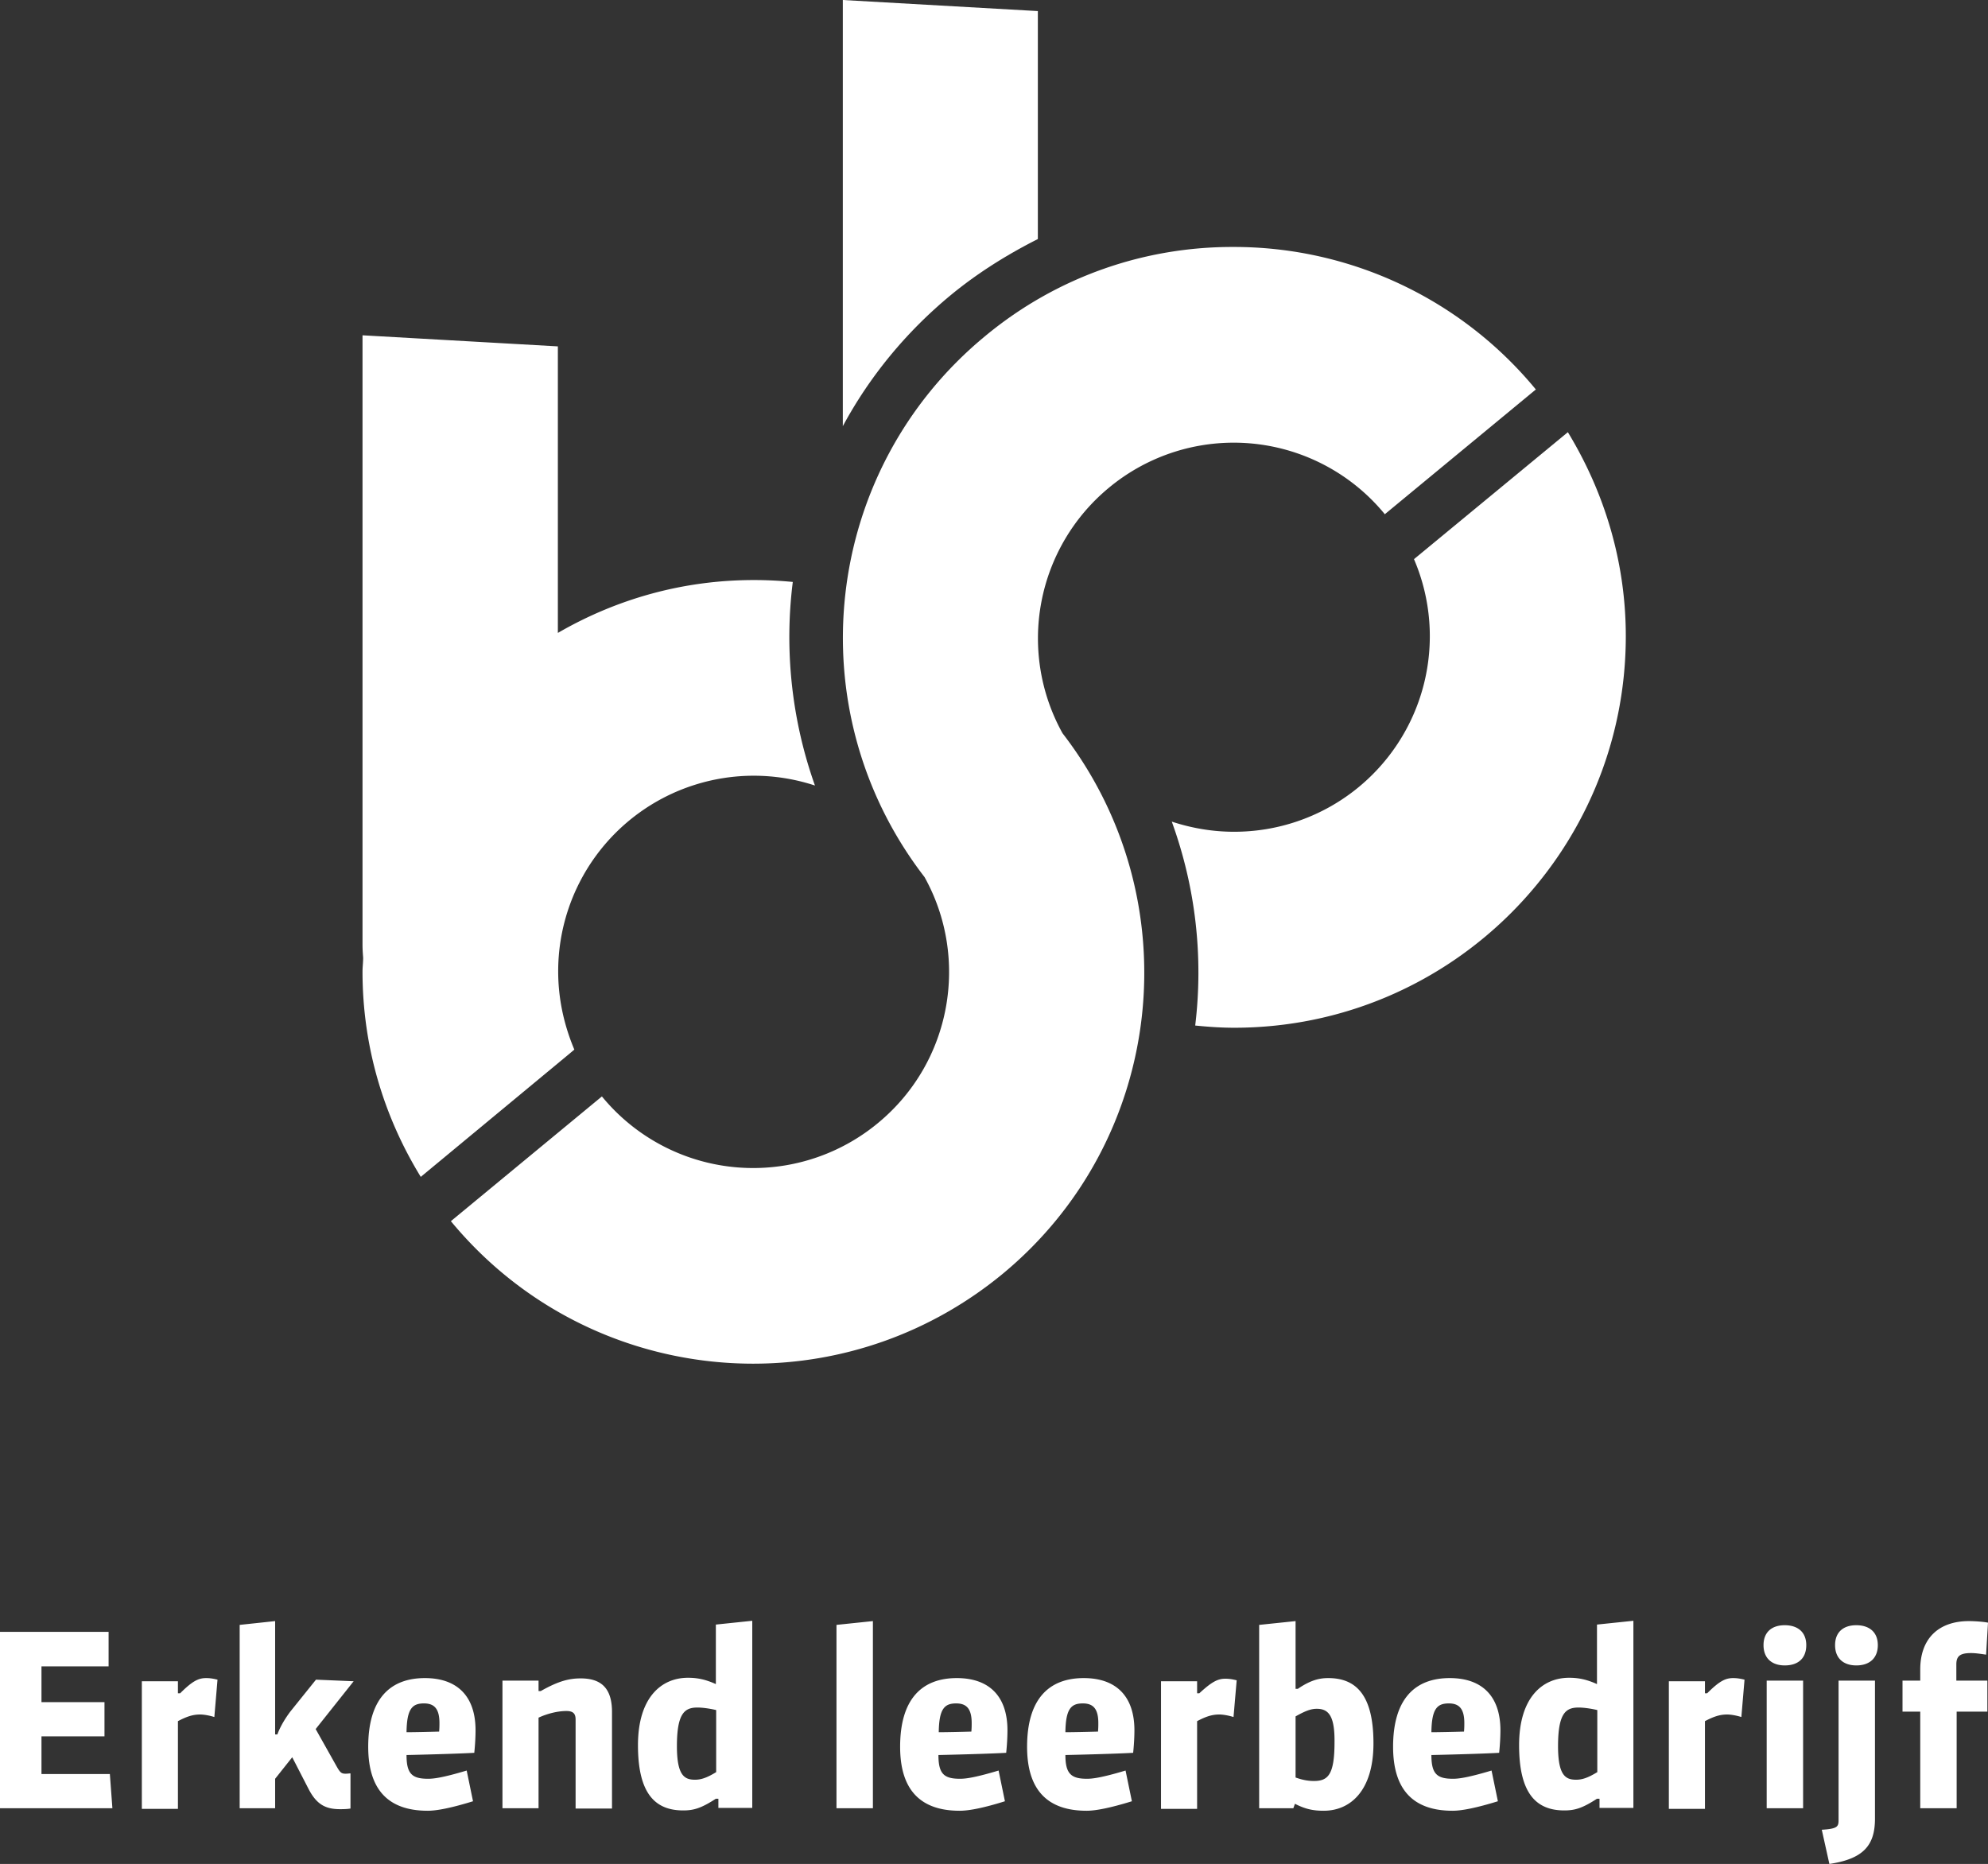
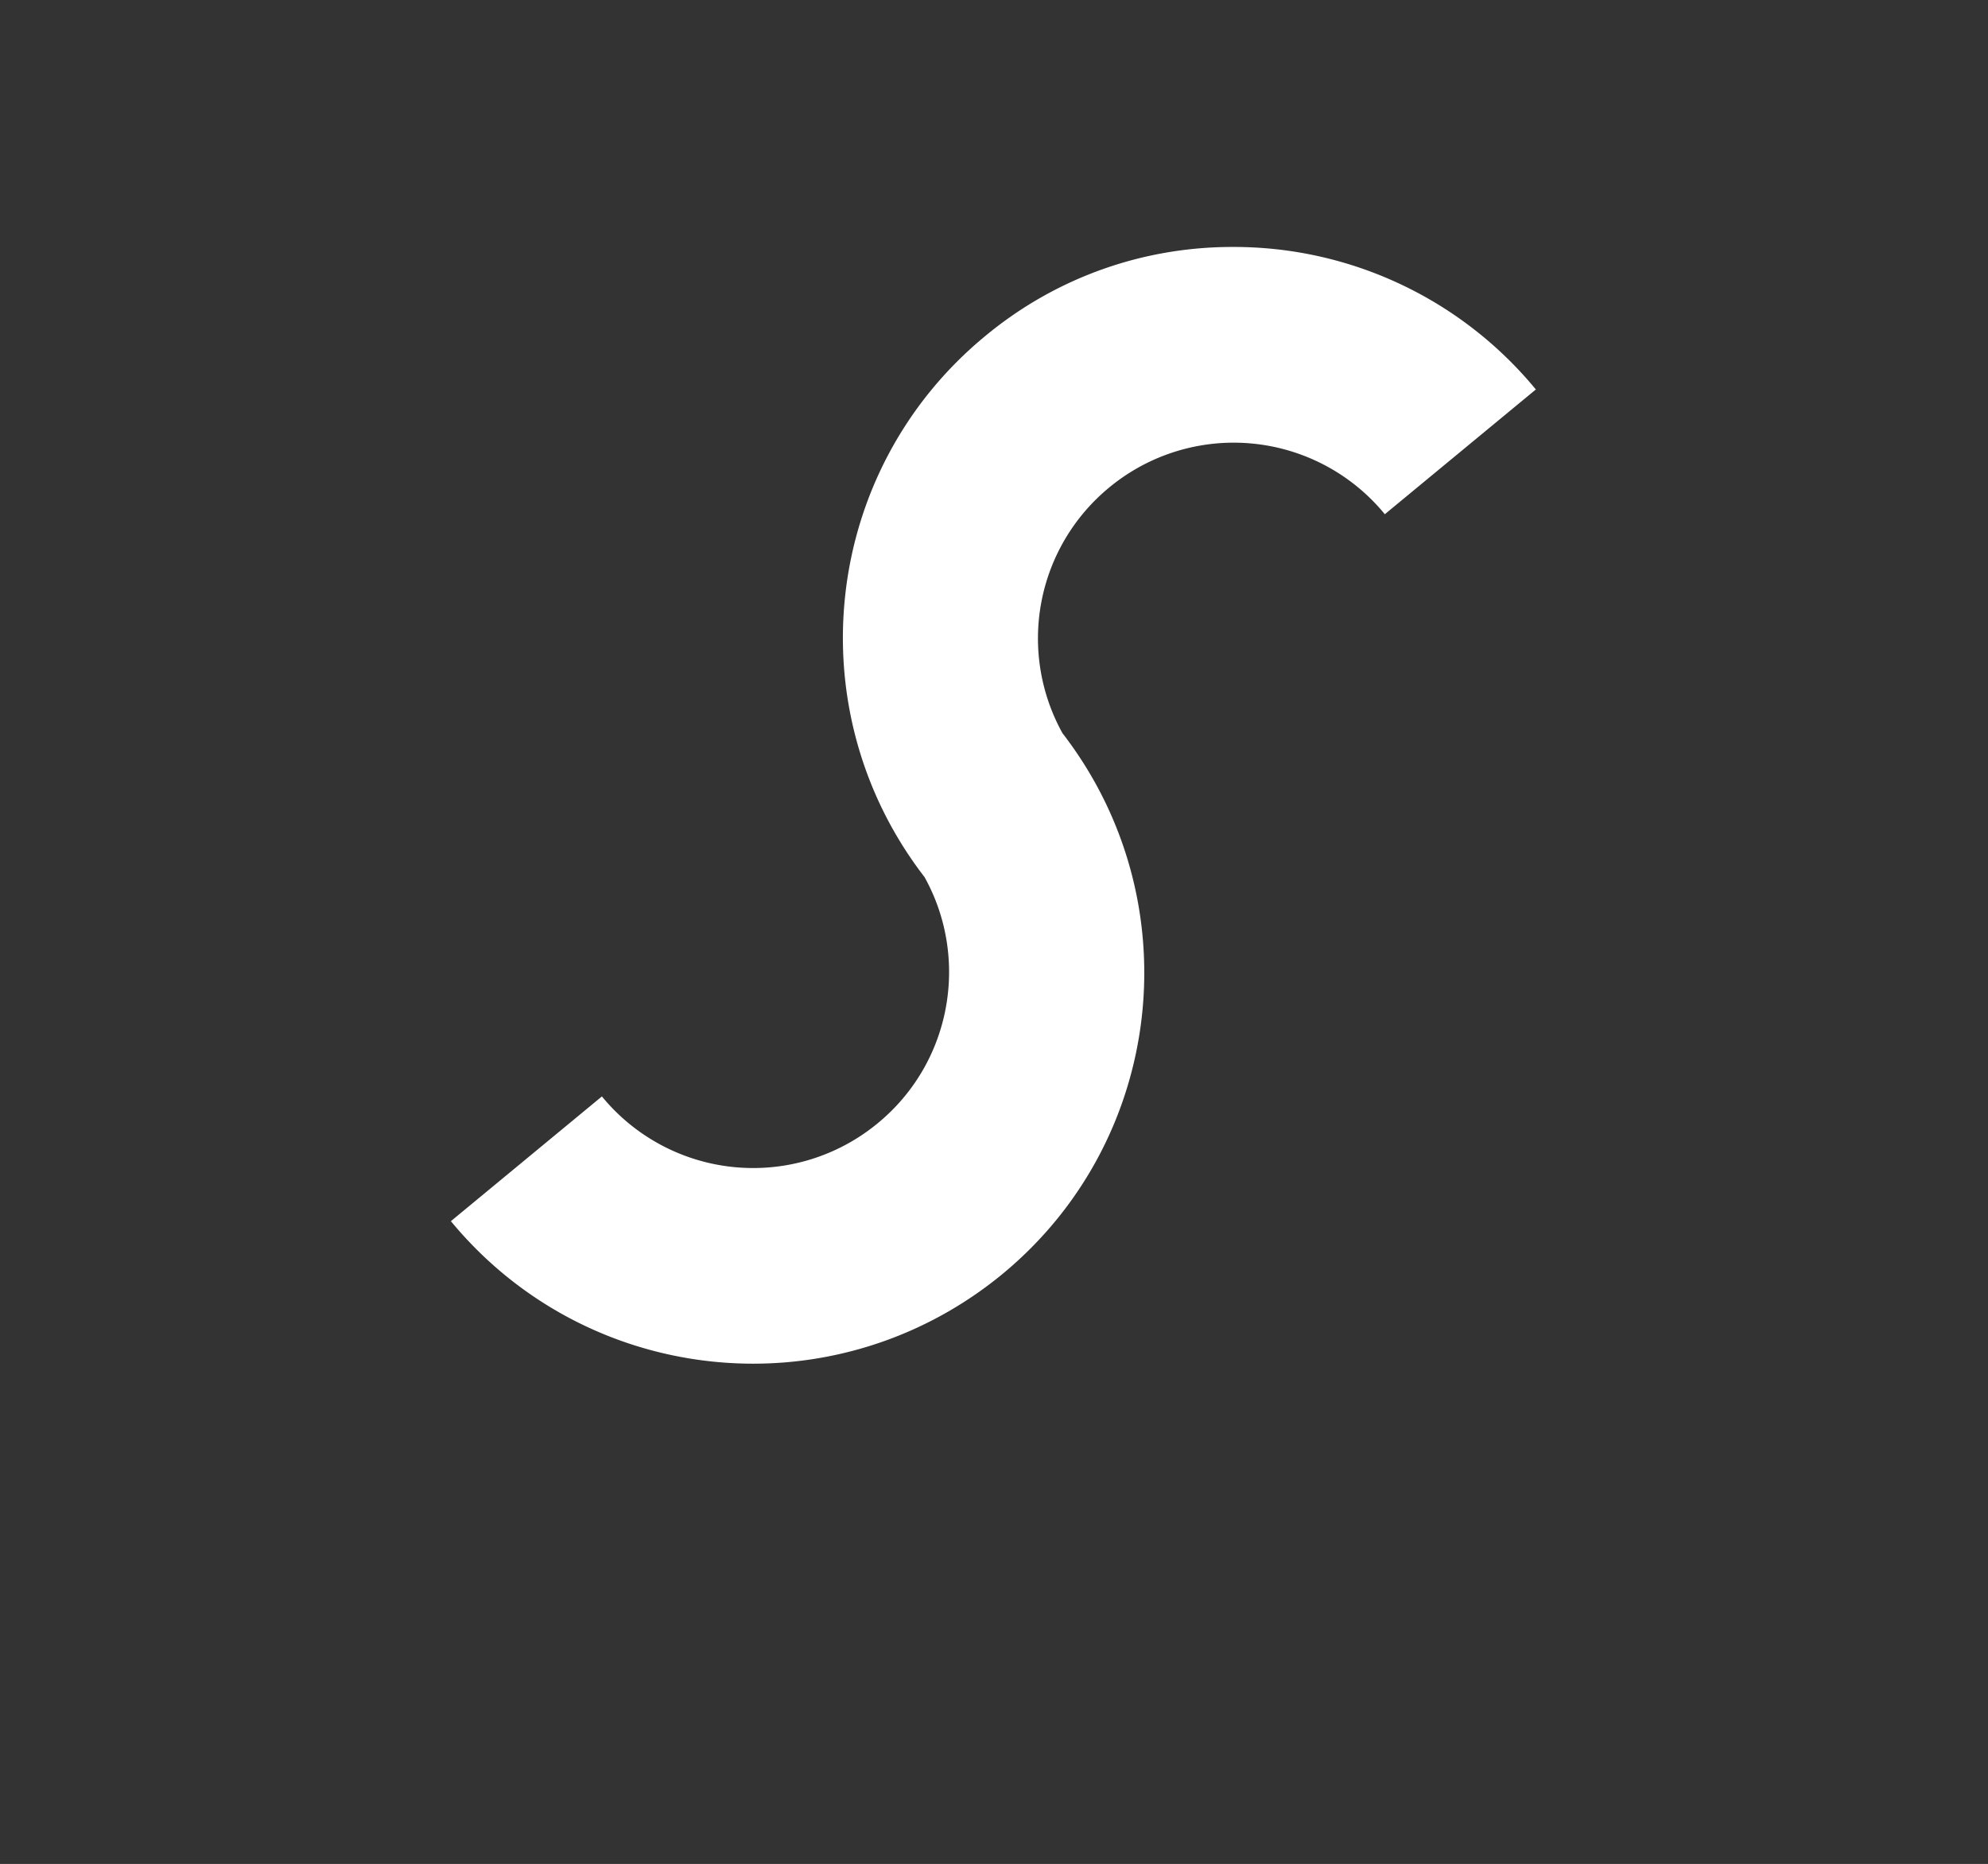
<svg xmlns="http://www.w3.org/2000/svg" xml:space="preserve" id="Layer_1" x="0" y="0" style="enable-background:new 0 0 62.79 58.87" version="1.1" viewBox="0 0 62.79 58.87">
  <rect x="0" y="0" width="62.79" height="58.87" fill="#333333" stroke="none" />
  <style>.st0{fill:#fff;opacity:1;}</style>
  <path d="M31.11 10.62c-5.16 4.26-5.97 11.82-1.91 17.08 1.42 2.55.87 5.84-1.47 7.77a6.177 6.177 0 0 1-8.71-.83l-.01-.01-4.77 3.94.01.01c2.45 2.96 5.98 4.49 9.54 4.49 2.77 0 5.56-.93 7.87-2.83 5.16-4.26 5.96-11.82 1.9-17.08a6.172 6.172 0 0 1 1.47-7.76 6.17 6.17 0 0 1 8.7.83c0 .01 0 .01.01.01l4.77-3.94-.01-.01a12.348 12.348 0 0 0-9.54-4.49c-2.76-.01-5.55.91-7.85 2.82" class="st0" />
-   <path d="M13.29 37.17c-1.16-1.89-1.84-4.1-1.84-6.48 0-.15.02-.29.02-.44-.01-.13-.02-.27-.02-.41V10.59l6.17.35v9.05c1.83-1.06 3.93-1.67 6.19-1.67.41 0 .82.02 1.23.06-.27 2.14-.04 4.35.7 6.43a6.178 6.178 0 0 0-8.11 5.87c0 .88.19 1.71.51 2.47l-.19.16-4.66 3.86M30.03 9.32c.85-.7 1.78-1.28 2.75-1.77V.35L26.62 0V13.46c.83-1.54 1.97-2.95 3.41-4.14M49.52 13.65l-4.69 3.87-.17.14a6.175 6.175 0 0 1-5.69 8.61c-.69 0-1.35-.12-1.96-.32.76 2.09 1 4.29.74 6.44.4.04.81.07 1.23.07 6.83 0 12.37-5.54 12.37-12.37 0-2.35-.68-4.55-1.83-6.44M0 57.11v-5.57h3.43v1.09H1.31v1.13H3.3v1.08H1.31v1.19h2.16l.08 1.08H0zM6.77 54.23c-.16-.05-.33-.08-.45-.08-.25 0-.45.08-.7.21v2.77H4.48V53.1h1.14v.38h.07c.39-.39.58-.48.82-.48.1 0 .2.01.36.05l-.1 1.18zM9.97 54.61l.68 1.21c.1.17.14.2.27.2.05 0 .12-.01.15-.01v1.11c-.12.02-.24.02-.33.02-.45 0-.74-.14-1-.65l-.51-.99-.54.68v.93H7.57v-5.79l1.12-.12v3.58h.07c.1-.27.26-.52.4-.71l.82-1.02 1.19.05-1.2 1.51zM13.51 57.19c-1.25 0-1.88-.67-1.88-2.02 0-1.5.68-2.17 1.79-2.17 1.01 0 1.6.56 1.6 1.65 0 .17-.01.42-.04.71-.33.02-1.22.05-2.14.07 0 .59.17.75.68.75.15 0 .42-.02 1.22-.26l.2.97c-.68.21-1.14.3-1.43.3zm.37-2.77c0-.46-.17-.62-.49-.62-.37 0-.54.17-.55.91.21 0 .7-.01 1.03-.02.01-.12.01-.19.01-.27zM18.18 57.11v-2.8c0-.18-.07-.27-.29-.27-.27 0-.6.08-.88.21v2.86h-1.14v-4.03h1.14v.33h.07c.58-.33.92-.4 1.26-.4.62 0 .99.28.99 1.06v3.05h-1.15zM22.69 57.11v-.3h-.08c-.46.3-.7.37-1.03.37-.88 0-1.43-.52-1.43-2.06 0-1.51.74-2.13 1.58-2.13.29 0 .55.05.88.2v-1.88l1.15-.12v5.91h-1.07zm-.07-3.1c-.21-.05-.44-.08-.59-.08-.4 0-.65.17-.65 1.22 0 .93.24 1.06.57 1.06.18 0 .36-.05.67-.24v-1.96zM26.42 57.11v-5.79l1.15-.12v5.91h-1.15zM30.31 57.19c-1.25 0-1.88-.67-1.88-2.02 0-1.5.68-2.17 1.79-2.17 1.01 0 1.6.56 1.6 1.65 0 .17-.01.42-.04.71-.33.02-1.22.05-2.14.07 0 .59.17.75.68.75.15 0 .42-.02 1.22-.26l.2.97c-.67.21-1.13.3-1.43.3zm.38-2.77c0-.46-.17-.62-.49-.62-.37 0-.54.17-.55.91.21 0 .7-.01 1.03-.02.01-.12.01-.19.01-.27zM34.32 57.19c-1.25 0-1.88-.67-1.88-2.02 0-1.5.68-2.17 1.79-2.17 1.01 0 1.6.56 1.6 1.65 0 .17-.01.42-.04.71-.33.02-1.22.05-2.14.07 0 .59.18.75.68.75.15 0 .42-.02 1.22-.26l.2.97c-.68.21-1.14.3-1.43.3zm.37-2.77c0-.46-.17-.62-.49-.62-.37 0-.54.17-.55.91.21 0 .7-.01 1.03-.02.01-.12.01-.19.01-.27zM38.96 54.23c-.16-.05-.33-.08-.45-.08-.25 0-.45.08-.7.21v2.77h-1.14V53.1h1.14v.38h.07c.39-.36.58-.46.82-.46.1 0 .2.01.36.05l-.1 1.16zM41.81 57.19c-.33 0-.58-.05-.91-.22l-.05.14h-1.08v-5.79l1.15-.12v2.14h.07c.41-.28.69-.34.96-.34.87 0 1.43.52 1.43 2.06 0 1.51-.74 2.13-1.57 2.13zm-.22-3.22c-.18 0-.35.06-.67.24v1.93c.25.09.43.11.58.11.44 0 .65-.19.65-1.22.01-.84-.19-1.06-.56-1.06zM45.88 57.19c-1.25 0-1.88-.67-1.88-2.02 0-1.5.68-2.17 1.79-2.17 1.01 0 1.6.56 1.6 1.65 0 .17-.01.42-.04.71-.33.02-1.22.05-2.14.07 0 .59.17.75.68.75.15 0 .42-.02 1.22-.26l.2.97c-.68.21-1.14.3-1.43.3zm.37-2.77c0-.46-.17-.62-.49-.62-.37 0-.54.17-.55.91.2 0 .7-.01 1.03-.02.01-.12.01-.19.01-.27zM50.52 57.11v-.3h-.08c-.46.3-.7.37-1.03.37-.88 0-1.43-.52-1.43-2.06 0-1.51.74-2.13 1.58-2.13.29 0 .55.05.88.2v-1.88l1.15-.12v5.91h-1.07zm-.07-3.1c-.21-.05-.44-.08-.59-.08-.4 0-.65.17-.65 1.22 0 .93.24 1.06.57 1.06.18 0 .36-.05.67-.24v-1.96zM55 54.23c-.16-.05-.33-.08-.45-.08-.25 0-.45.08-.7.21v2.77h-1.14V53.1h1.14v.38h.07c.39-.39.58-.48.82-.48.1 0 .2.01.36.05l-.1 1.18zM56.37 52.6c-.41 0-.67-.23-.67-.64 0-.41.26-.63.67-.63.39 0 .68.2.68.63 0 .4-.24.64-.68.64zm-.57 4.51v-4.03h1.15v4.03H55.8zM57.78 58.87l-.24-1.08c.5-.03.53-.1.53-.31v-4.4h1.15v4.36c0 .84-.36 1.27-1.44 1.43zm.85-6.27c-.41 0-.67-.23-.67-.64 0-.41.26-.63.67-.63.39 0 .68.2.68.63 0 .4-.25.64-.68.64zM62.73 52.26c-.2-.03-.34-.05-.48-.05-.36 0-.46.11-.46.36v.51h.98v.98h-.97v3.05h-1.15v-3.05h-.56v-.98h.56v-.35c0-1 .6-1.53 1.54-1.53.16 0 .47.02.6.05l-.06 1.01z" class="st0" />
</svg>